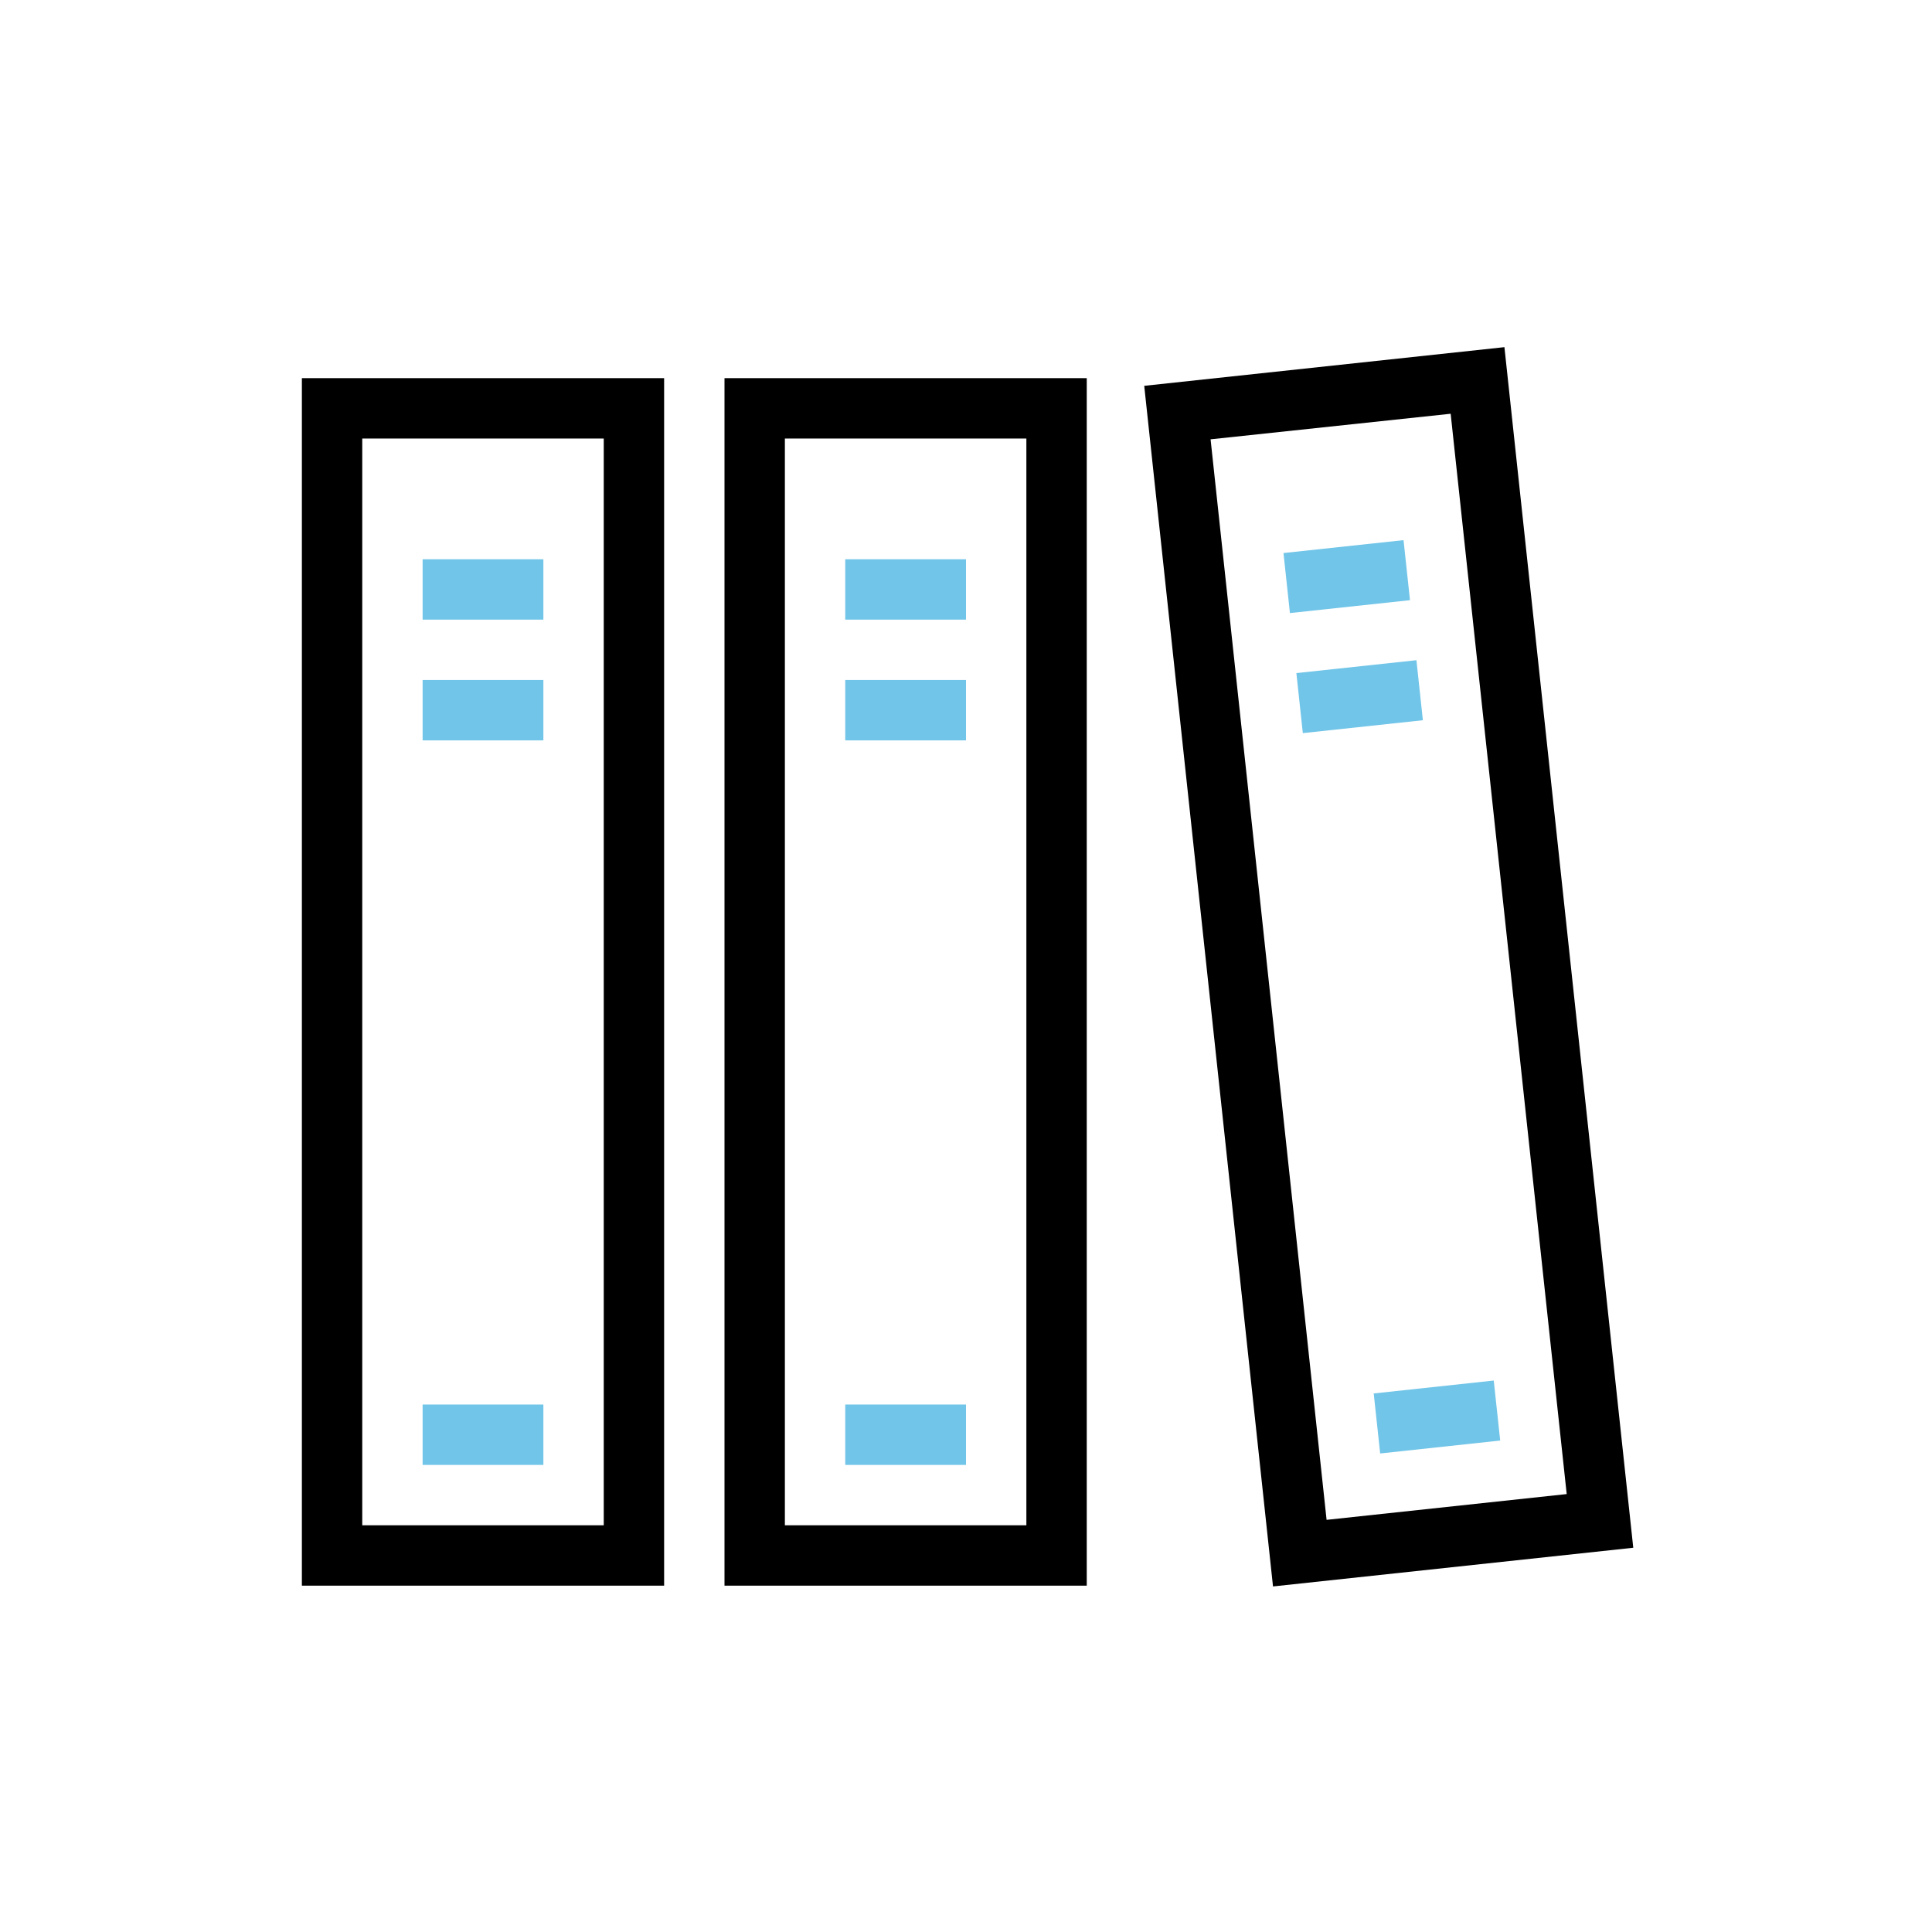
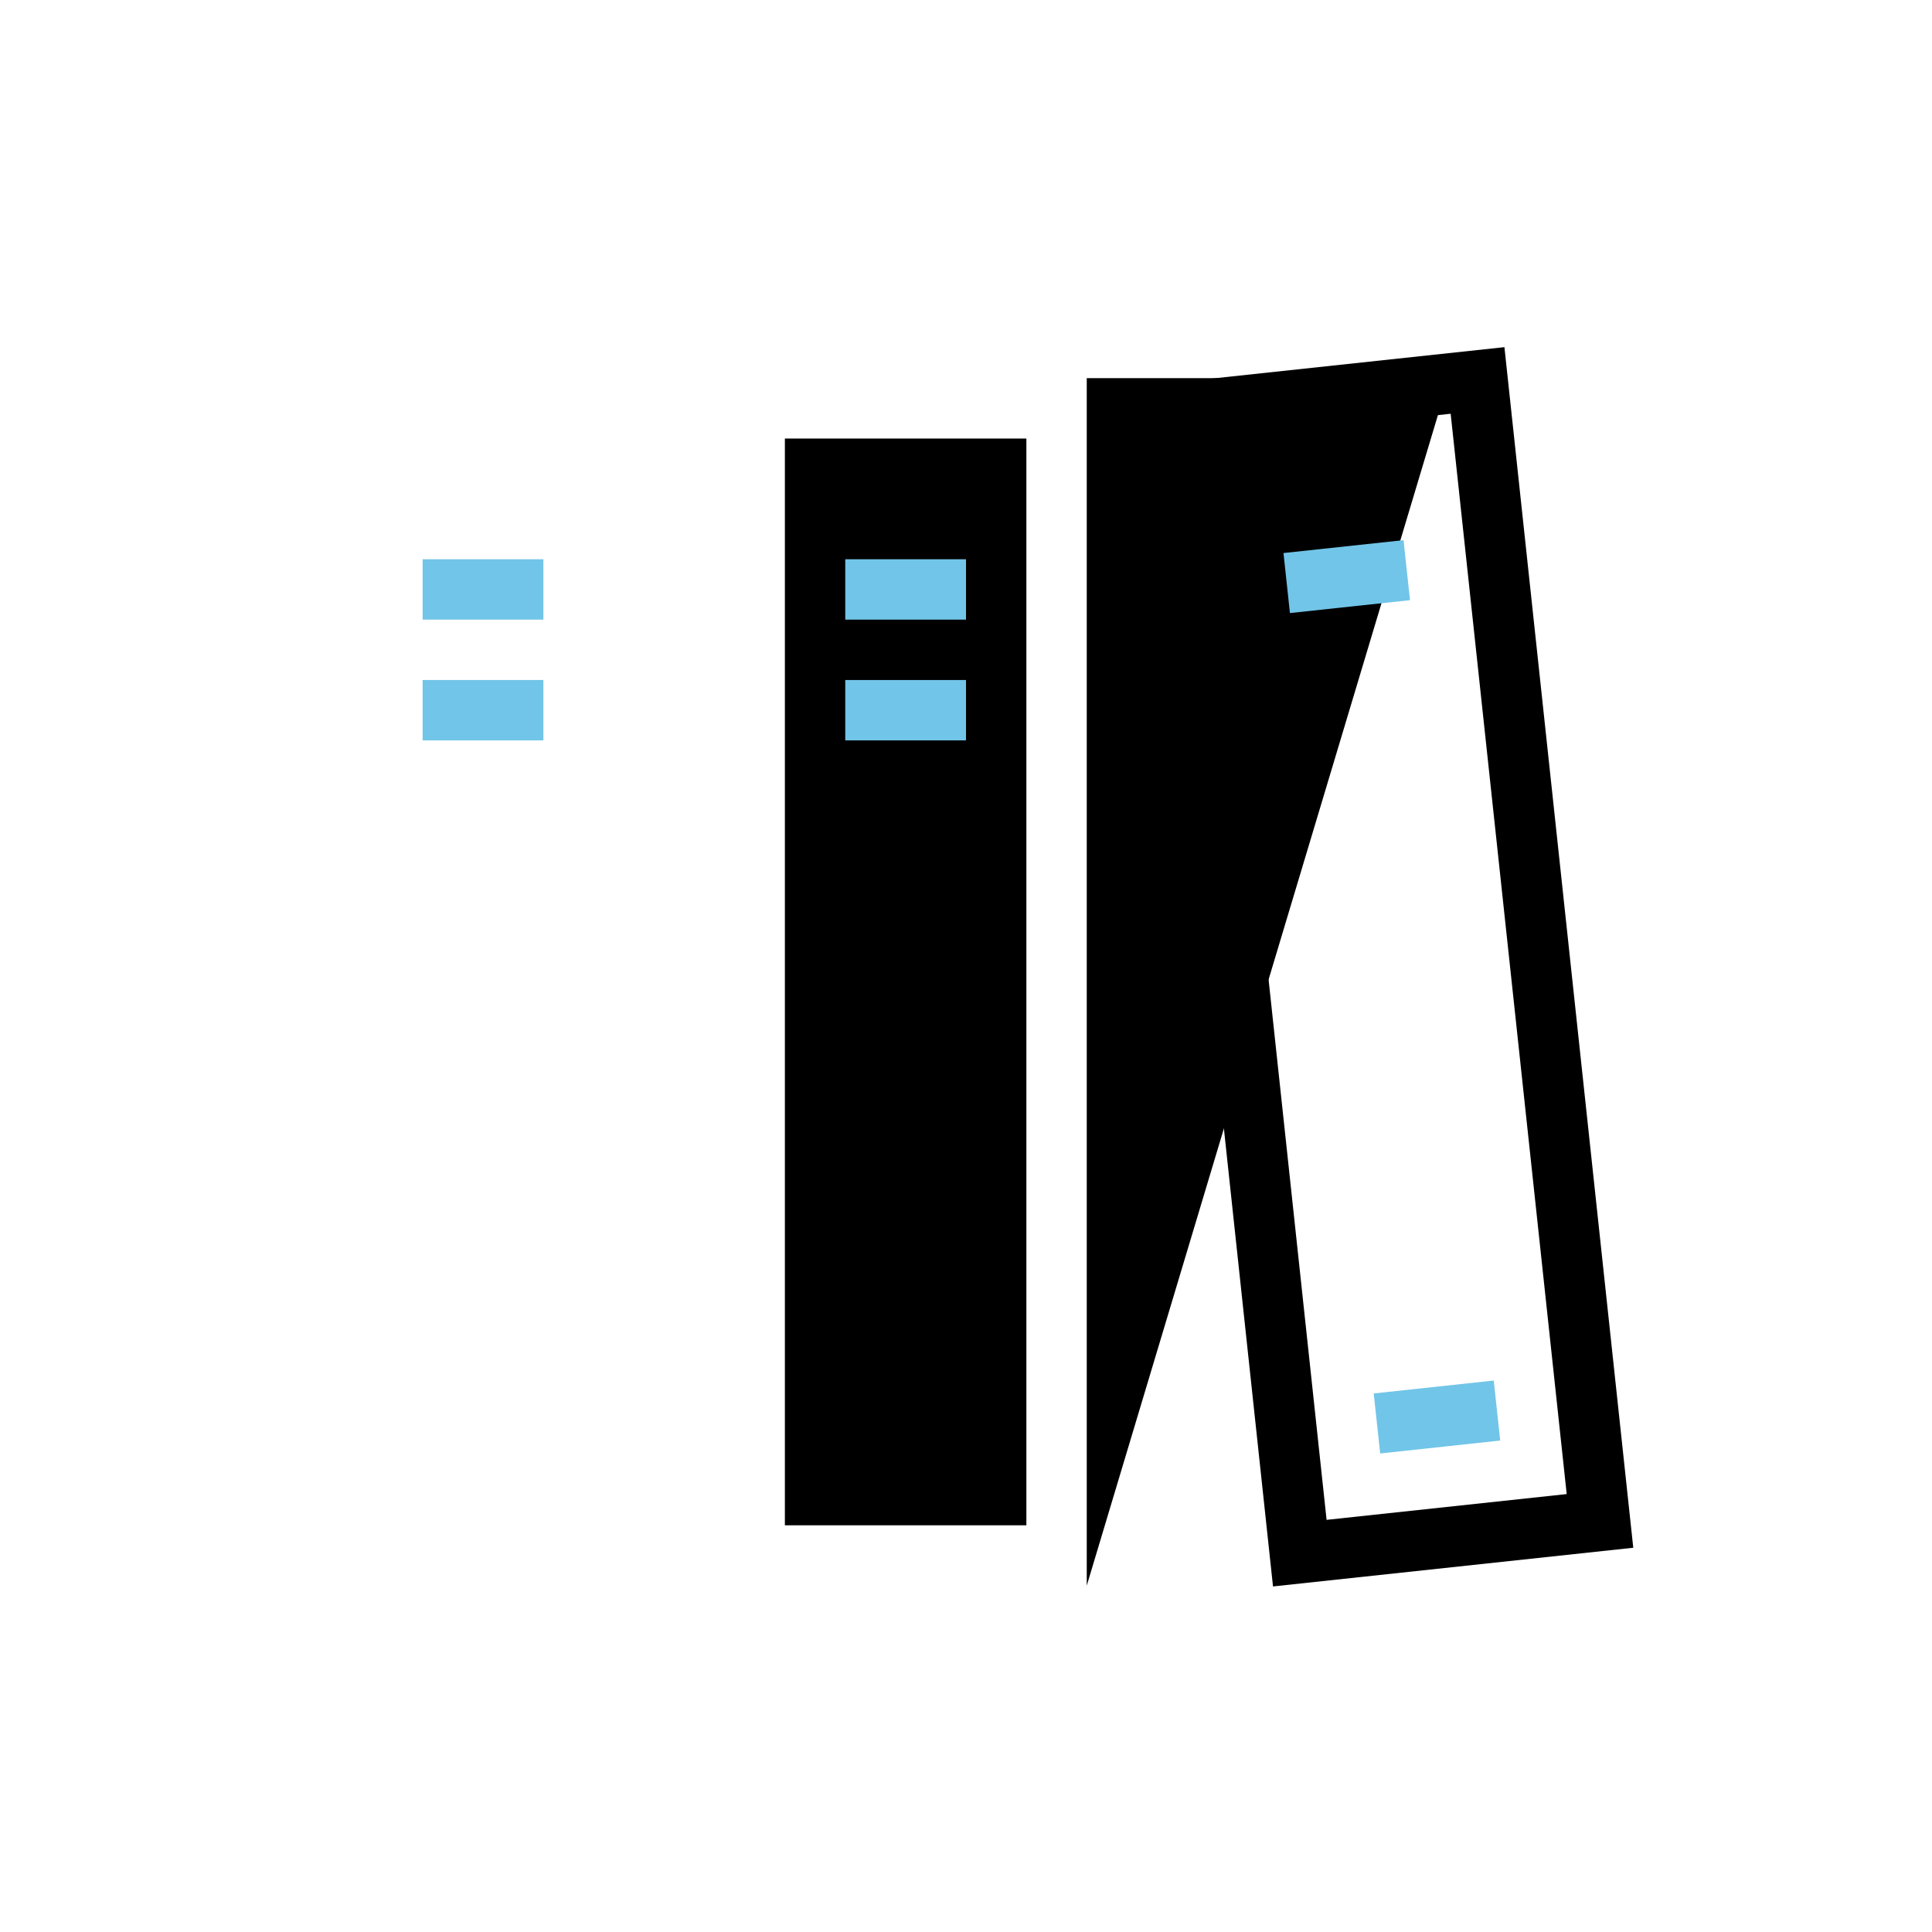
<svg xmlns="http://www.w3.org/2000/svg" width="64" height="64" viewBox="0 0 64 64">
  <g id="library" transform="translate(-286 -286)">
    <g id="Group_3582" data-name="Group 3582" transform="translate(296 297.5)">
-       <path id="Path_8306" data-name="Path 8306" d="M52,88H40V48H52ZM42,86h8V50H42Z" transform="translate(-40 -46.973)" />
-       <path id="Path_8307" data-name="Path 8307" d="M108,88H96V48h12ZM98,86h8V50H98Z" transform="translate(-82 -46.973)" />
+       <path id="Path_8307" data-name="Path 8307" d="M108,88V48h12ZM98,86h8V50H98Z" transform="translate(-82 -46.973)" />
      <rect id="Rectangle_236" data-name="Rectangle 236" width="4" height="2" transform="translate(4 7.026)" fill="#71c5e8" />
      <rect id="Rectangle_237" data-name="Rectangle 237" width="4" height="2" transform="translate(4 11.026)" fill="#71c5e8" />
-       <rect id="Rectangle_238" data-name="Rectangle 238" width="4" height="2" transform="translate(4 35.027)" fill="#71c5e8" />
      <rect id="Rectangle_239" data-name="Rectangle 239" width="4" height="2" transform="translate(18 7.026)" fill="#71c5e8" />
      <rect id="Rectangle_240" data-name="Rectangle 240" width="4" height="2" transform="translate(18 11.026)" fill="#71c5e8" />
-       <rect id="Rectangle_241" data-name="Rectangle 241" width="4" height="2" transform="translate(18 35.027)" fill="#71c5e8" />
      <path id="Path_8308" data-name="Path 8308" d="M155.866,84.947,151.6,45.175l11.932-1.281L167.8,83.665Zm-2.068-38,3.843,35.794,7.954-.854L161.751,46.1Z" transform="translate(-123.696 -43.894)" />
      <rect id="Rectangle_242" data-name="Rectangle 242" width="4" height="2" transform="translate(32.517 6.82) rotate(-6.128)" fill="#71c5e8" />
-       <rect id="Rectangle_243" data-name="Rectangle 243" width="4" height="2" transform="translate(32.944 10.797) rotate(-6.128)" fill="#71c5e8" />
      <rect id="Rectangle_244" data-name="Rectangle 244" width="4" height="2" transform="matrix(0.994, -0.107, 0.107, 0.994, 35.506, 34.66)" fill="#71c5e8" />
    </g>
-     <rect id="Rectangle_245" data-name="Rectangle 245" width="64" height="64" transform="translate(286 286)" fill="none" />
  </g>
</svg>